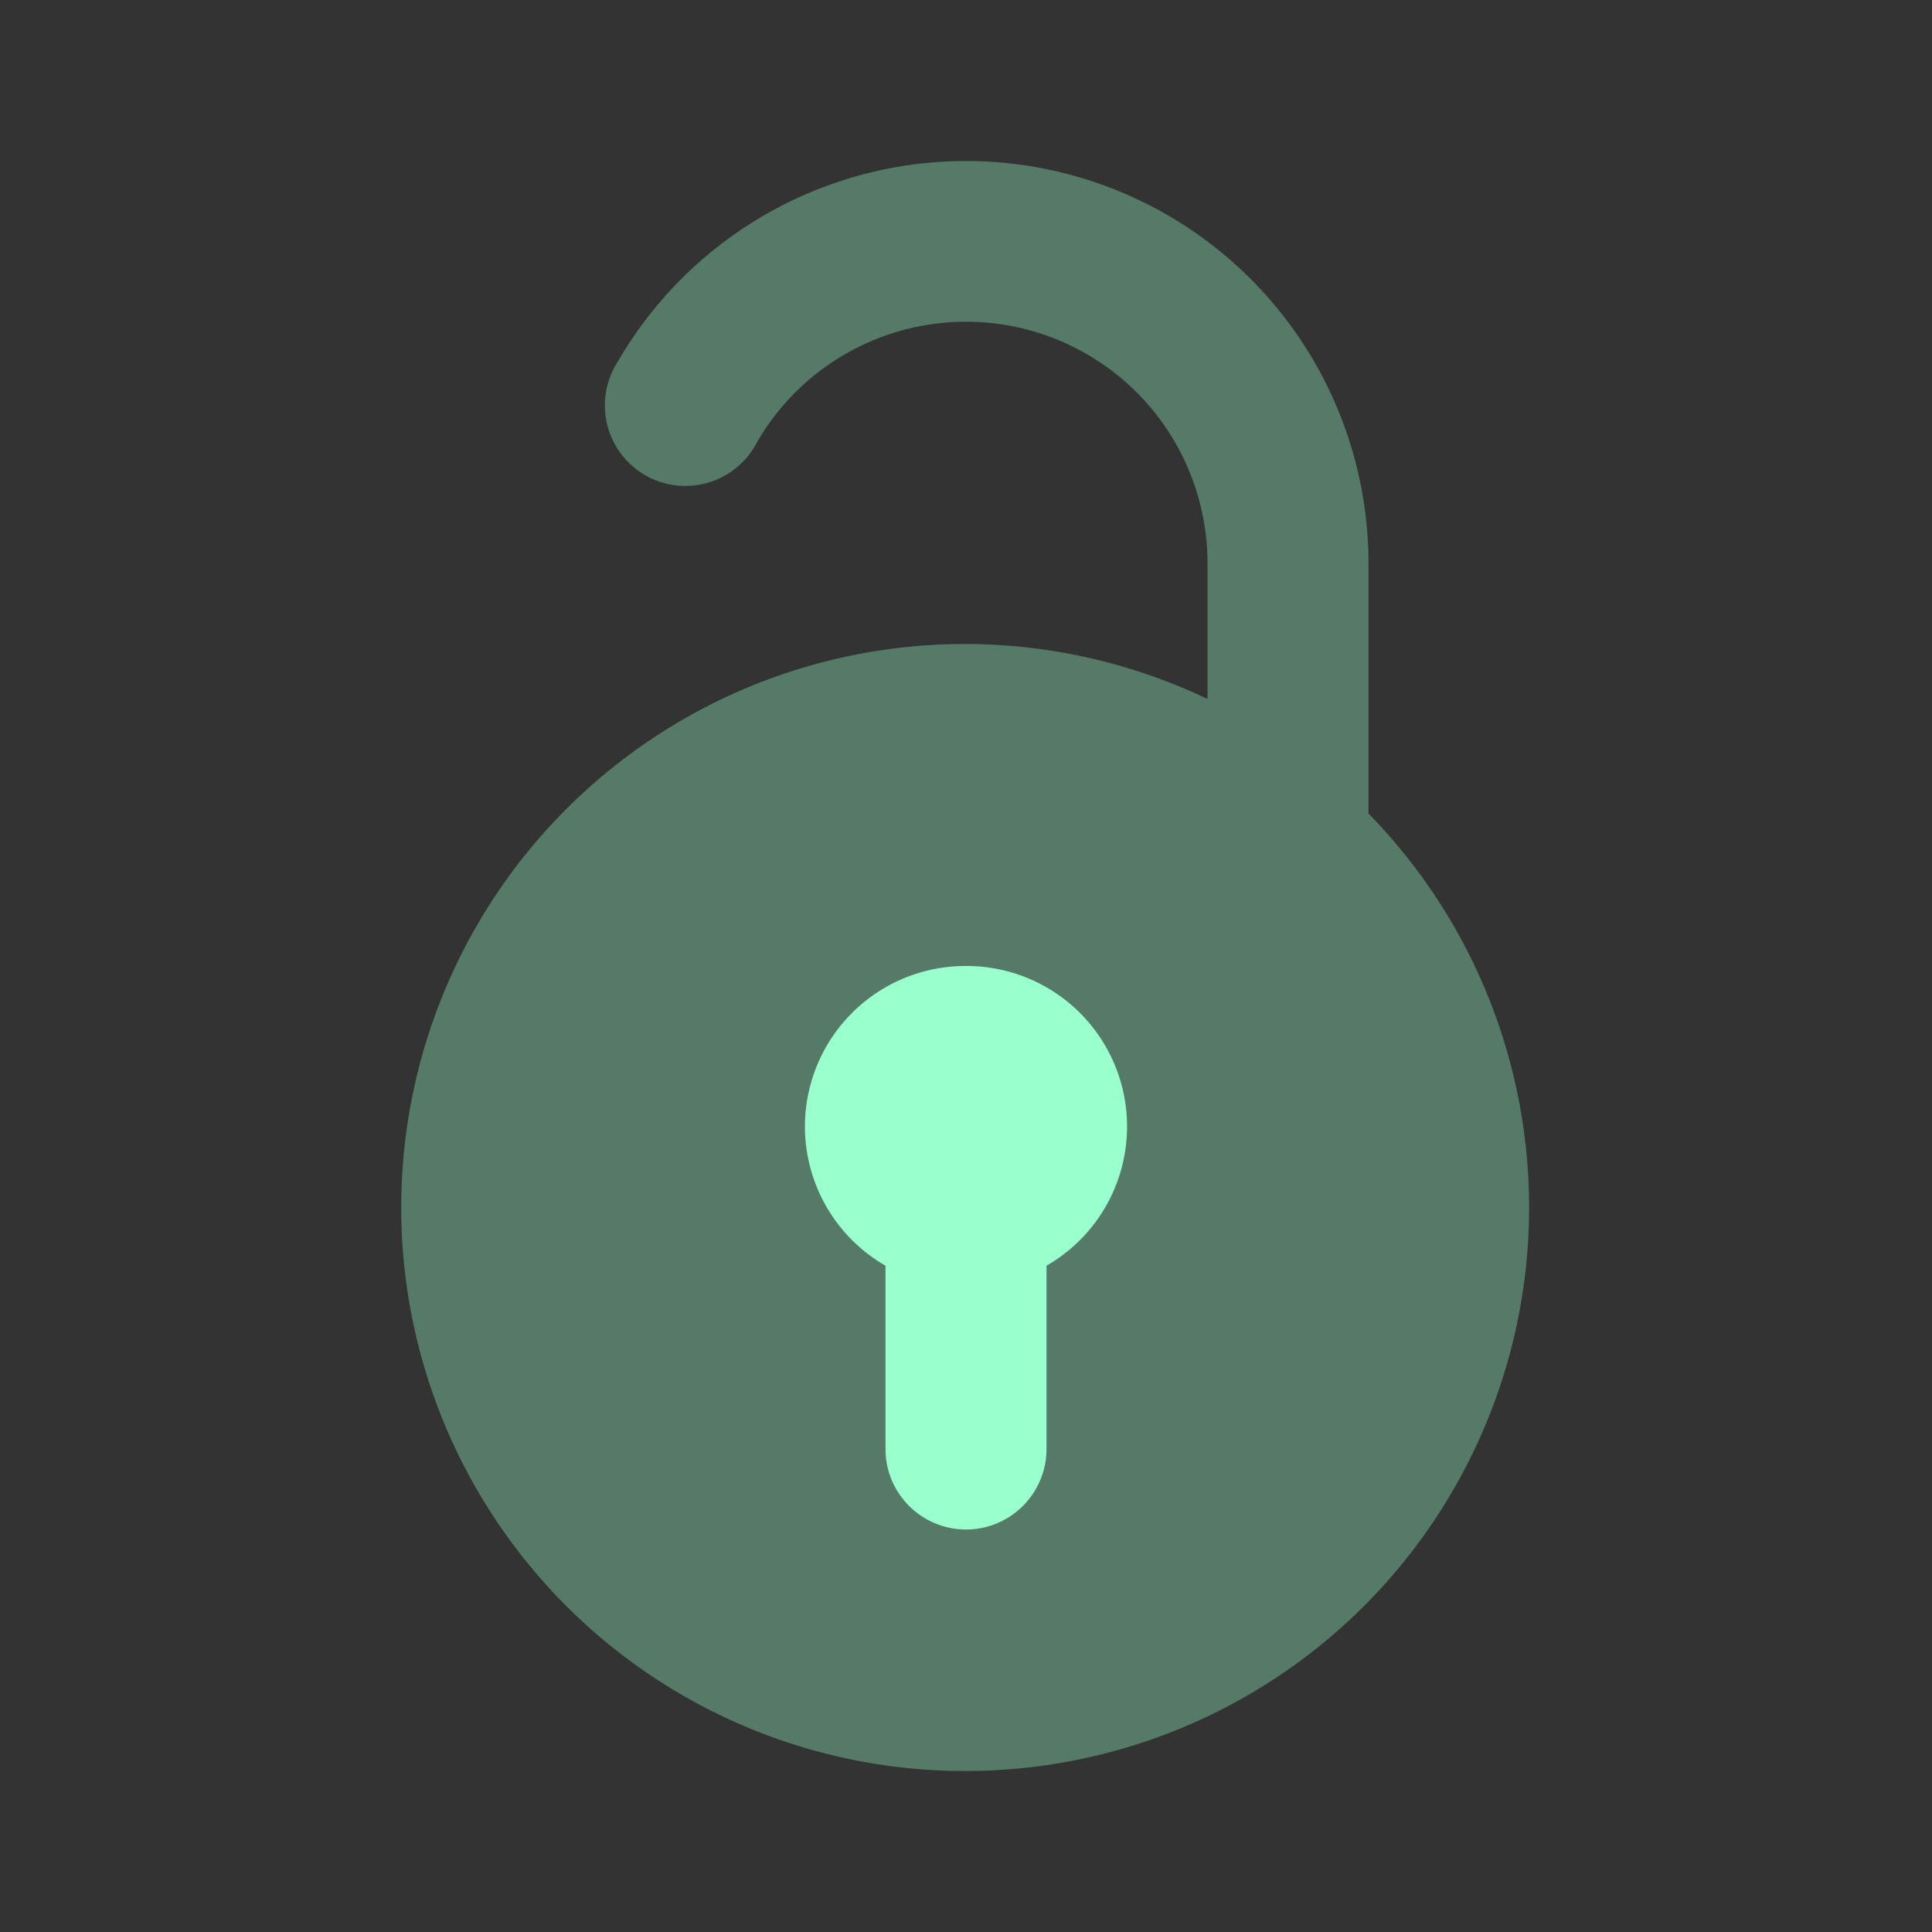
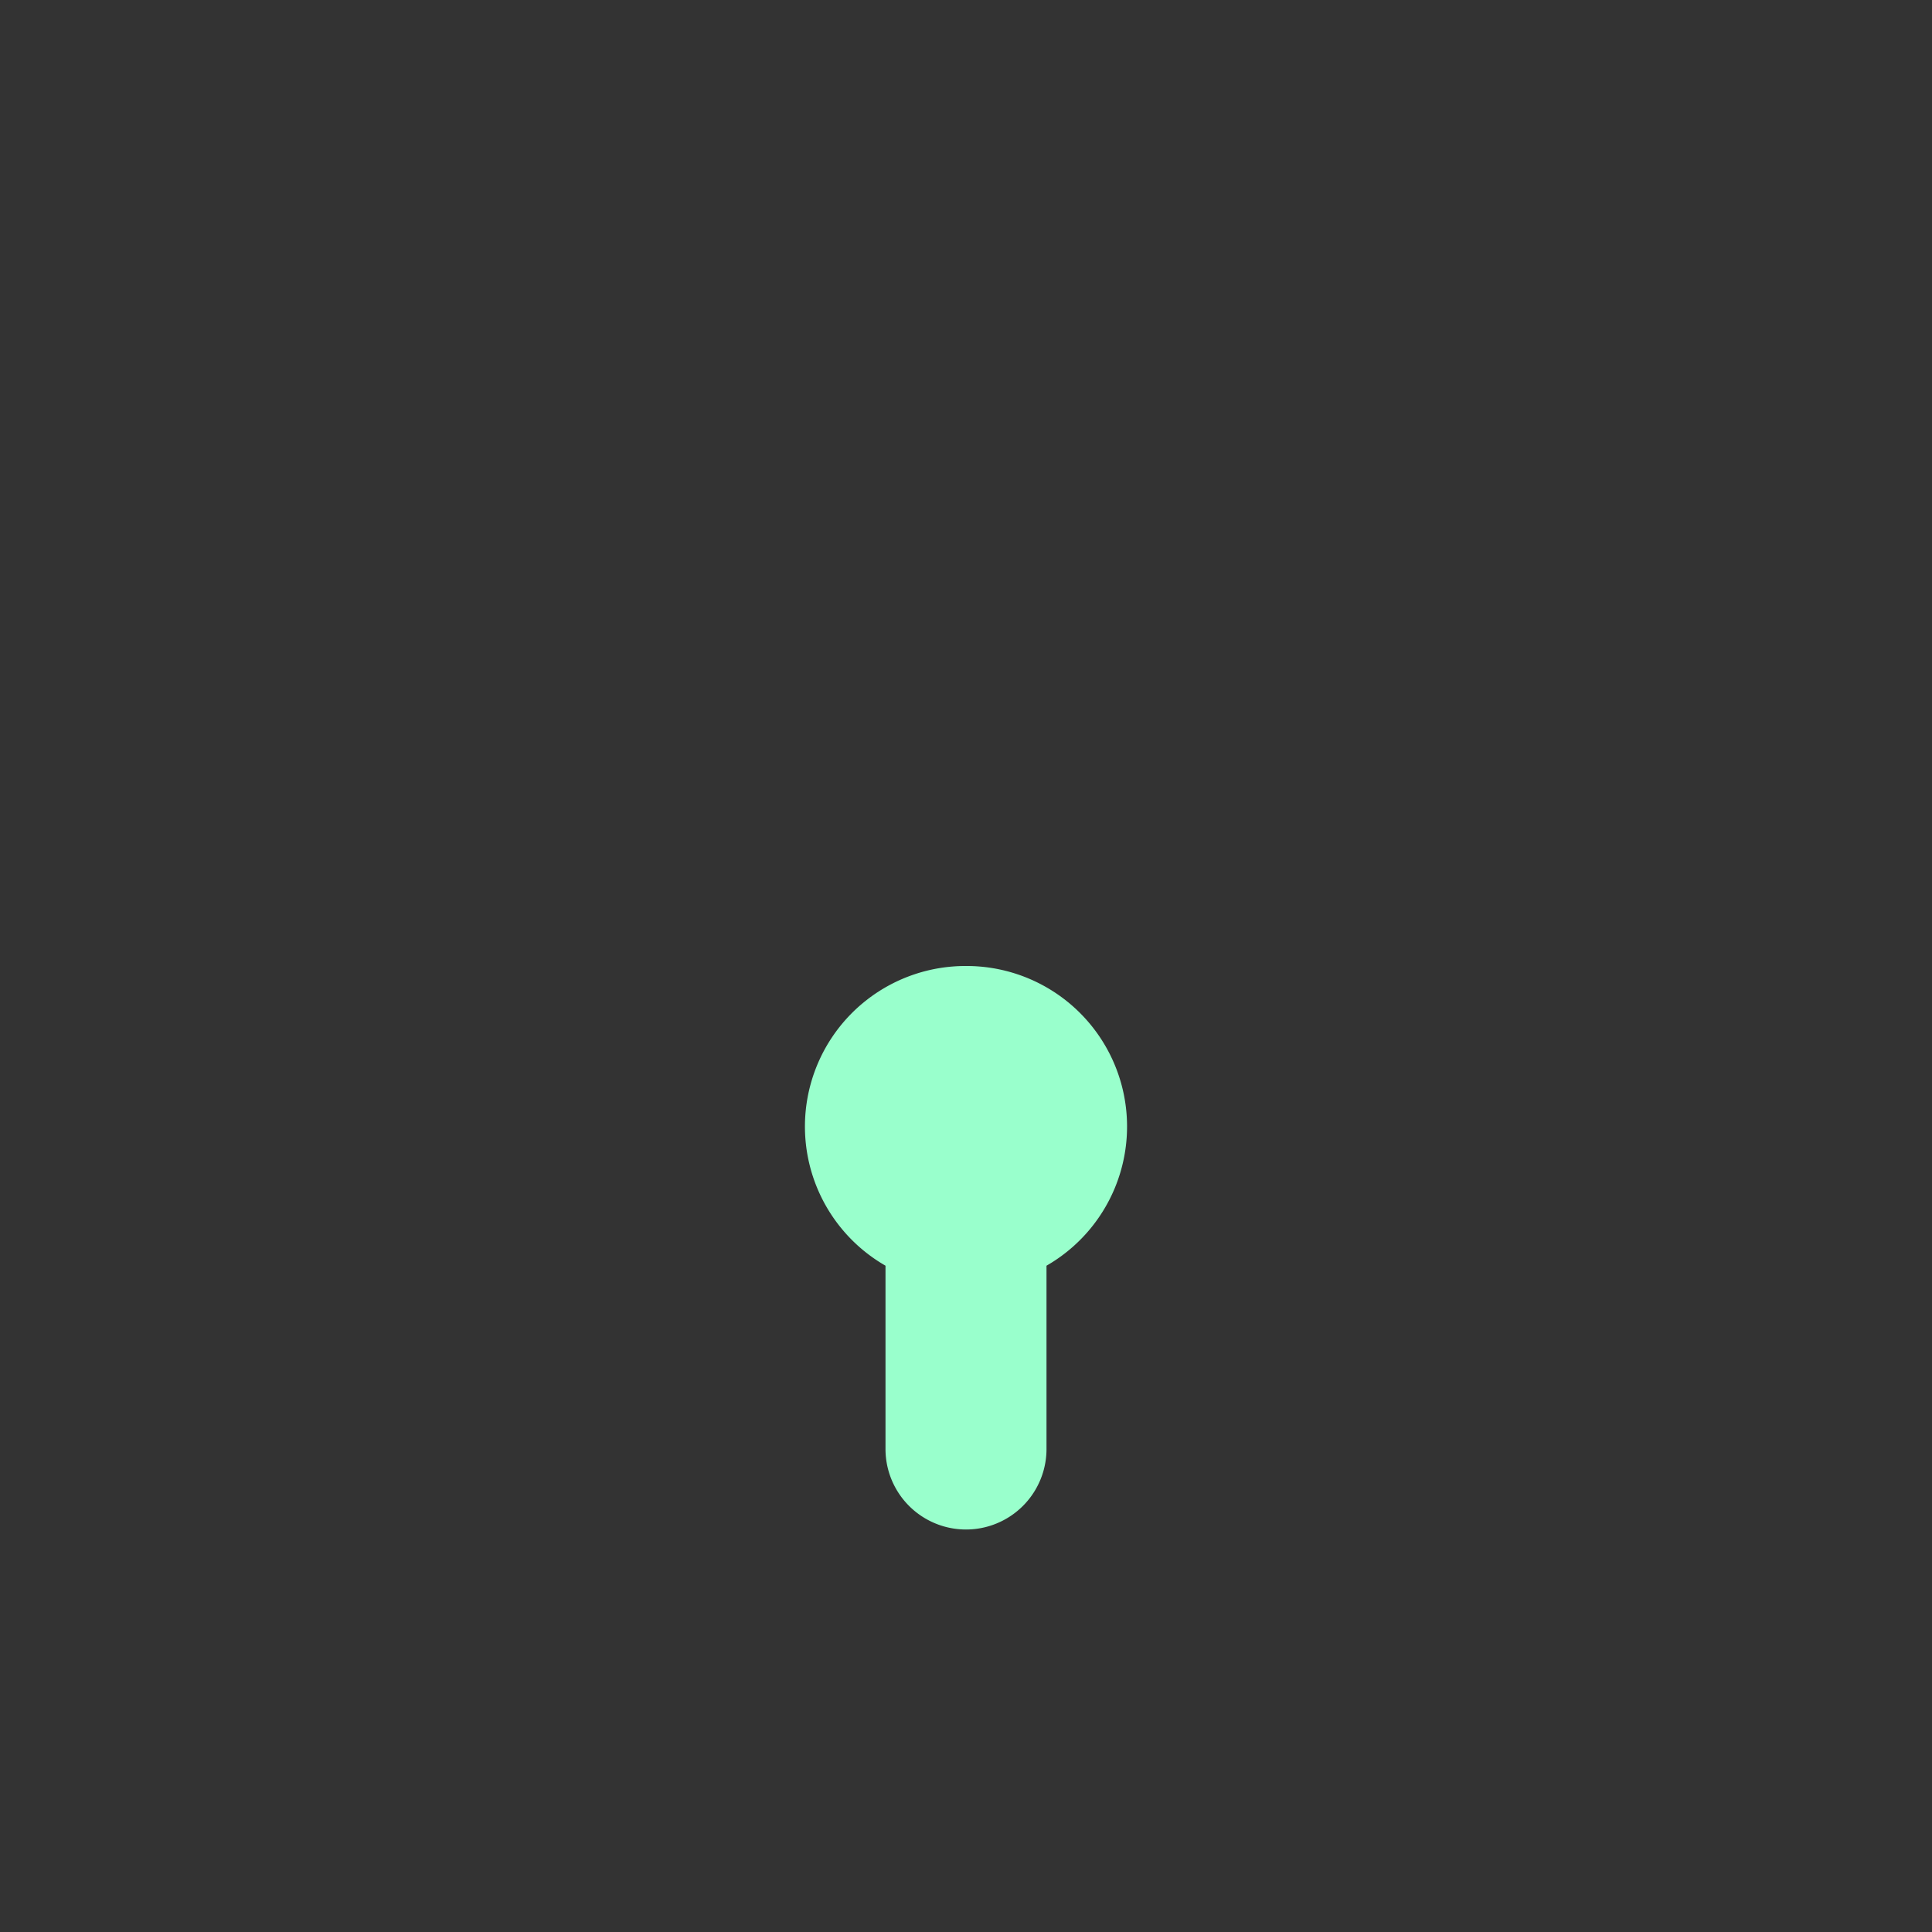
<svg xmlns="http://www.w3.org/2000/svg" width="24" height="24" fill="none" viewBox="0 0 24 24">
  <rect x="0" y="0" width="24" height="24" fill="#333333" stroke="none" />
-   <path fill="#9fc" d="M12 22a7 7 0 0 0 5-11.894V7a5 5 0 0 0-9.33-2.5 1 1 0 1 0 1.73 1A3 3 0 0 1 15 7v1.683A7 7 0 1 0 12 22" opacity=".35" />
  <path fill="#9fc" d="M12 12a1.994 1.994 0 0 1 1 3.723V18a1 1 0 1 1-2 0v-2.277A1.994 1.994 0 0 1 12 12" />
</svg>